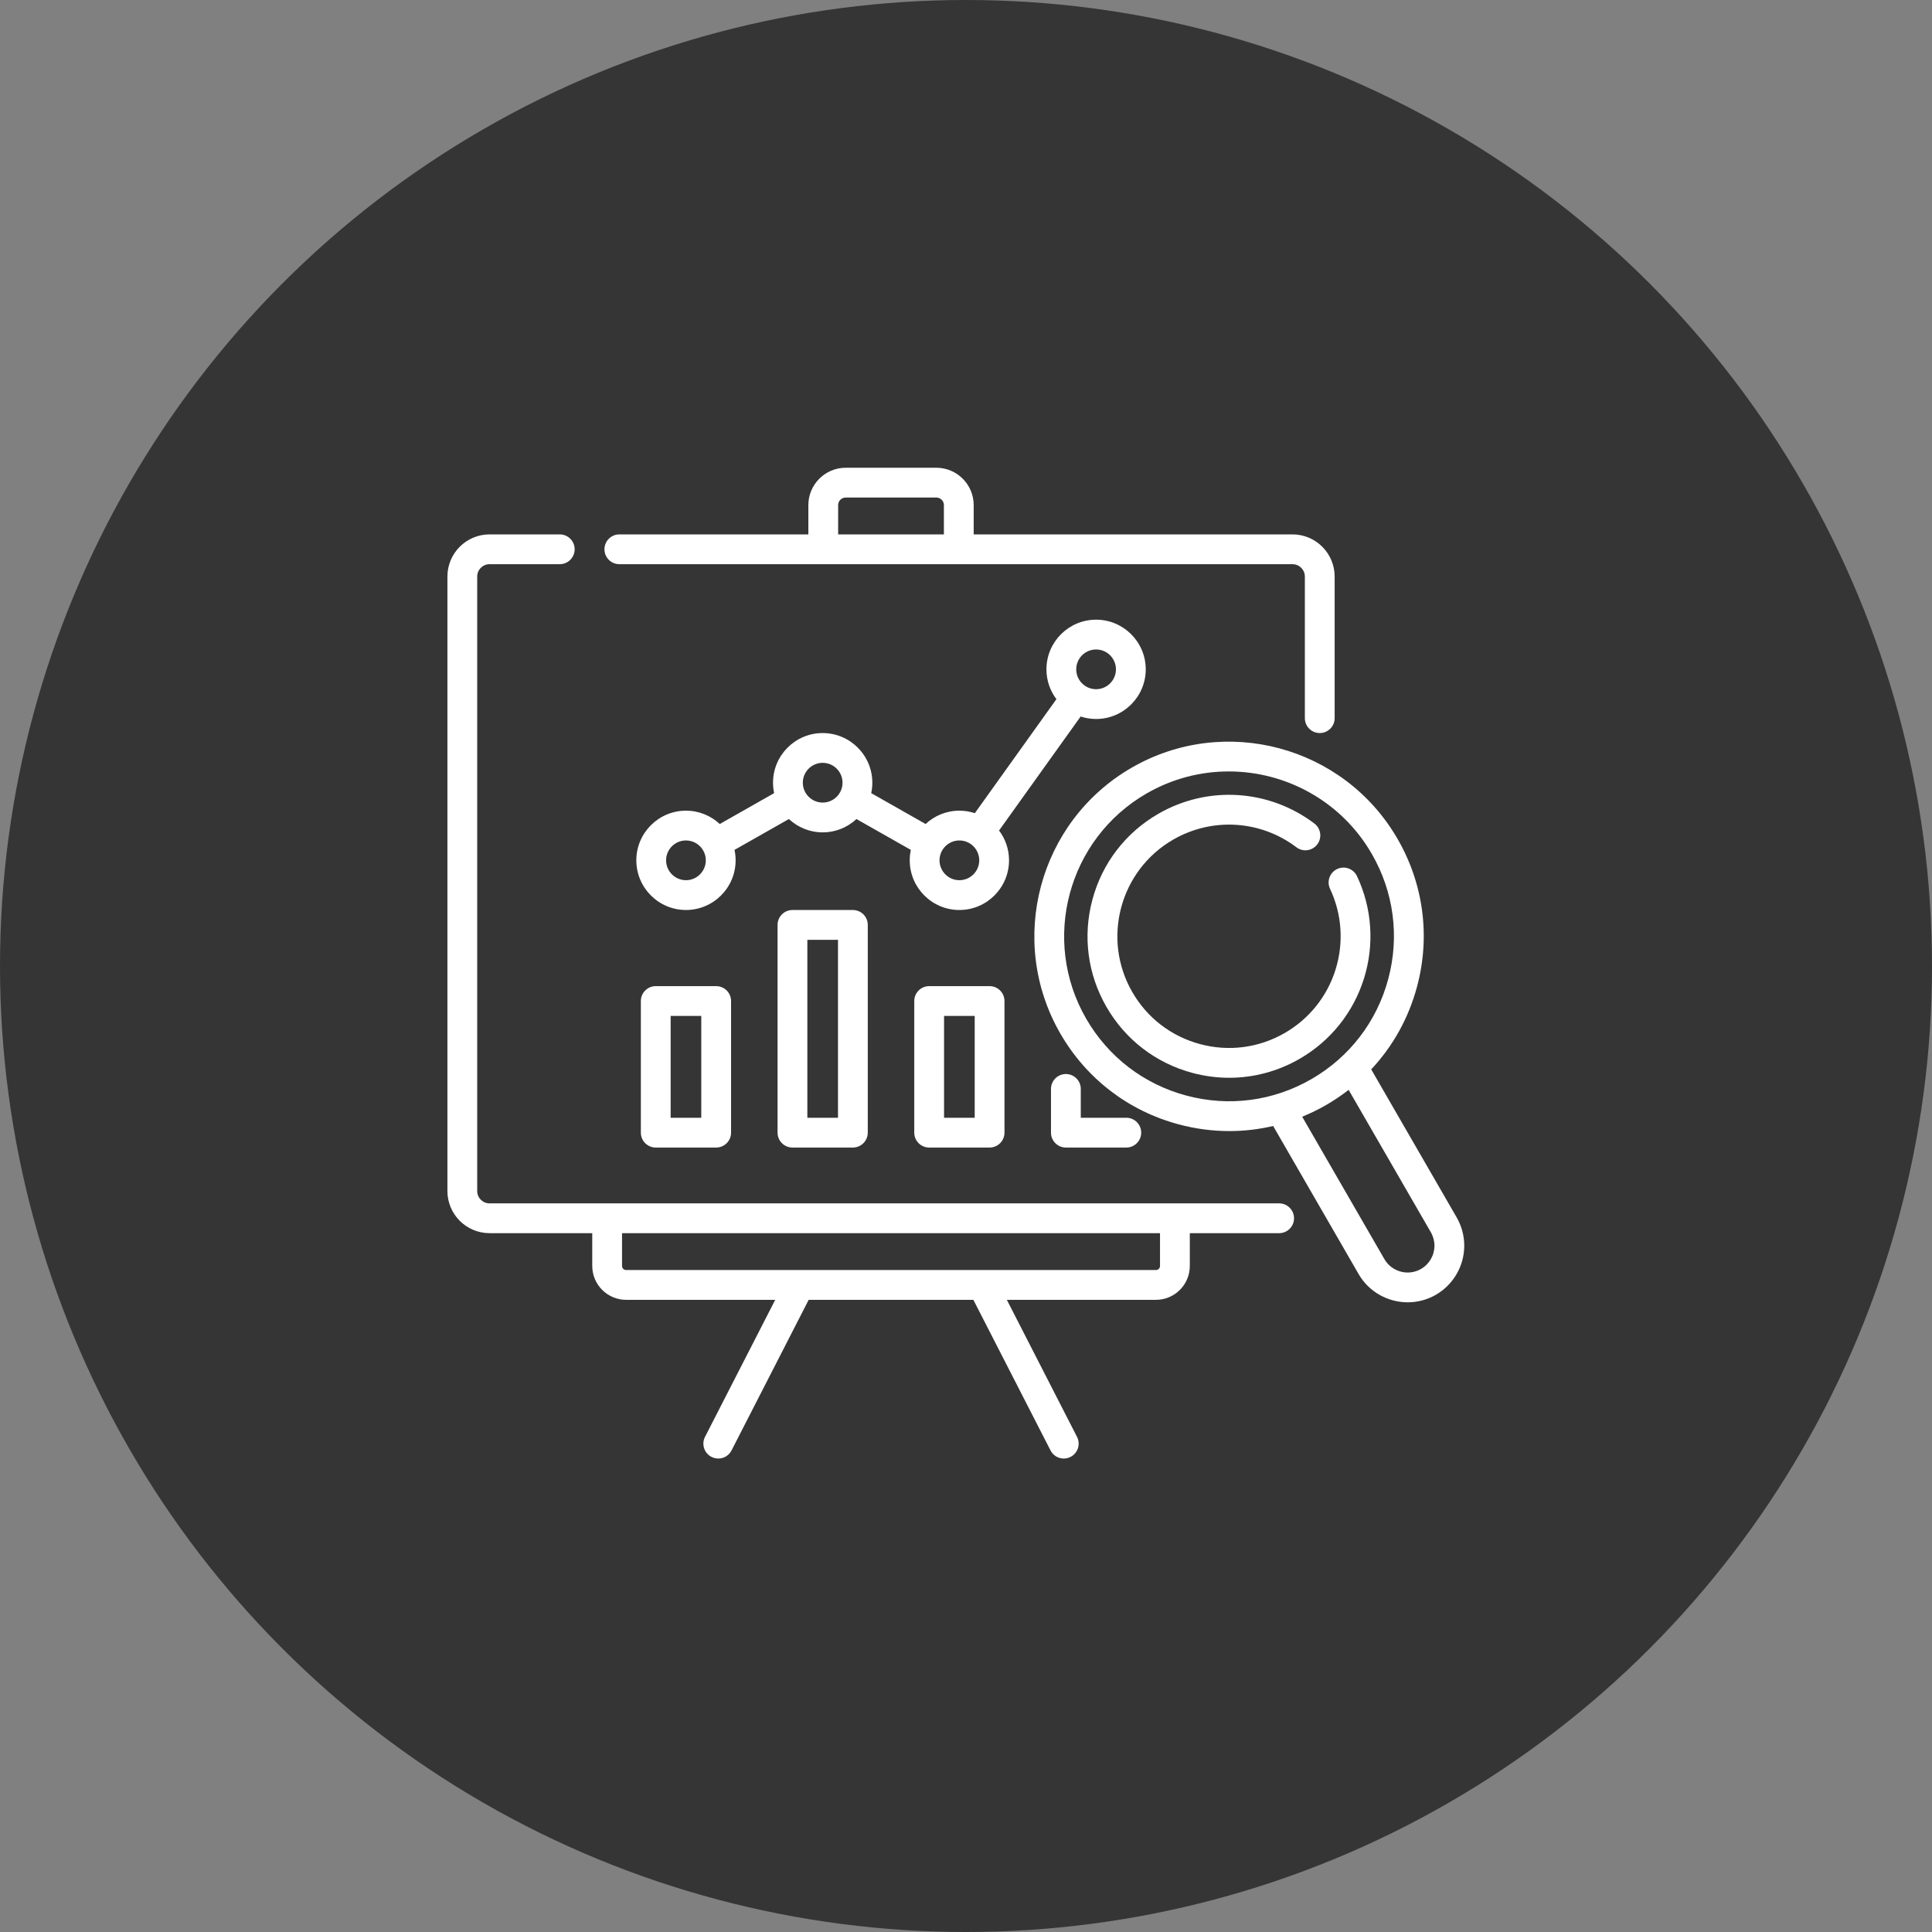
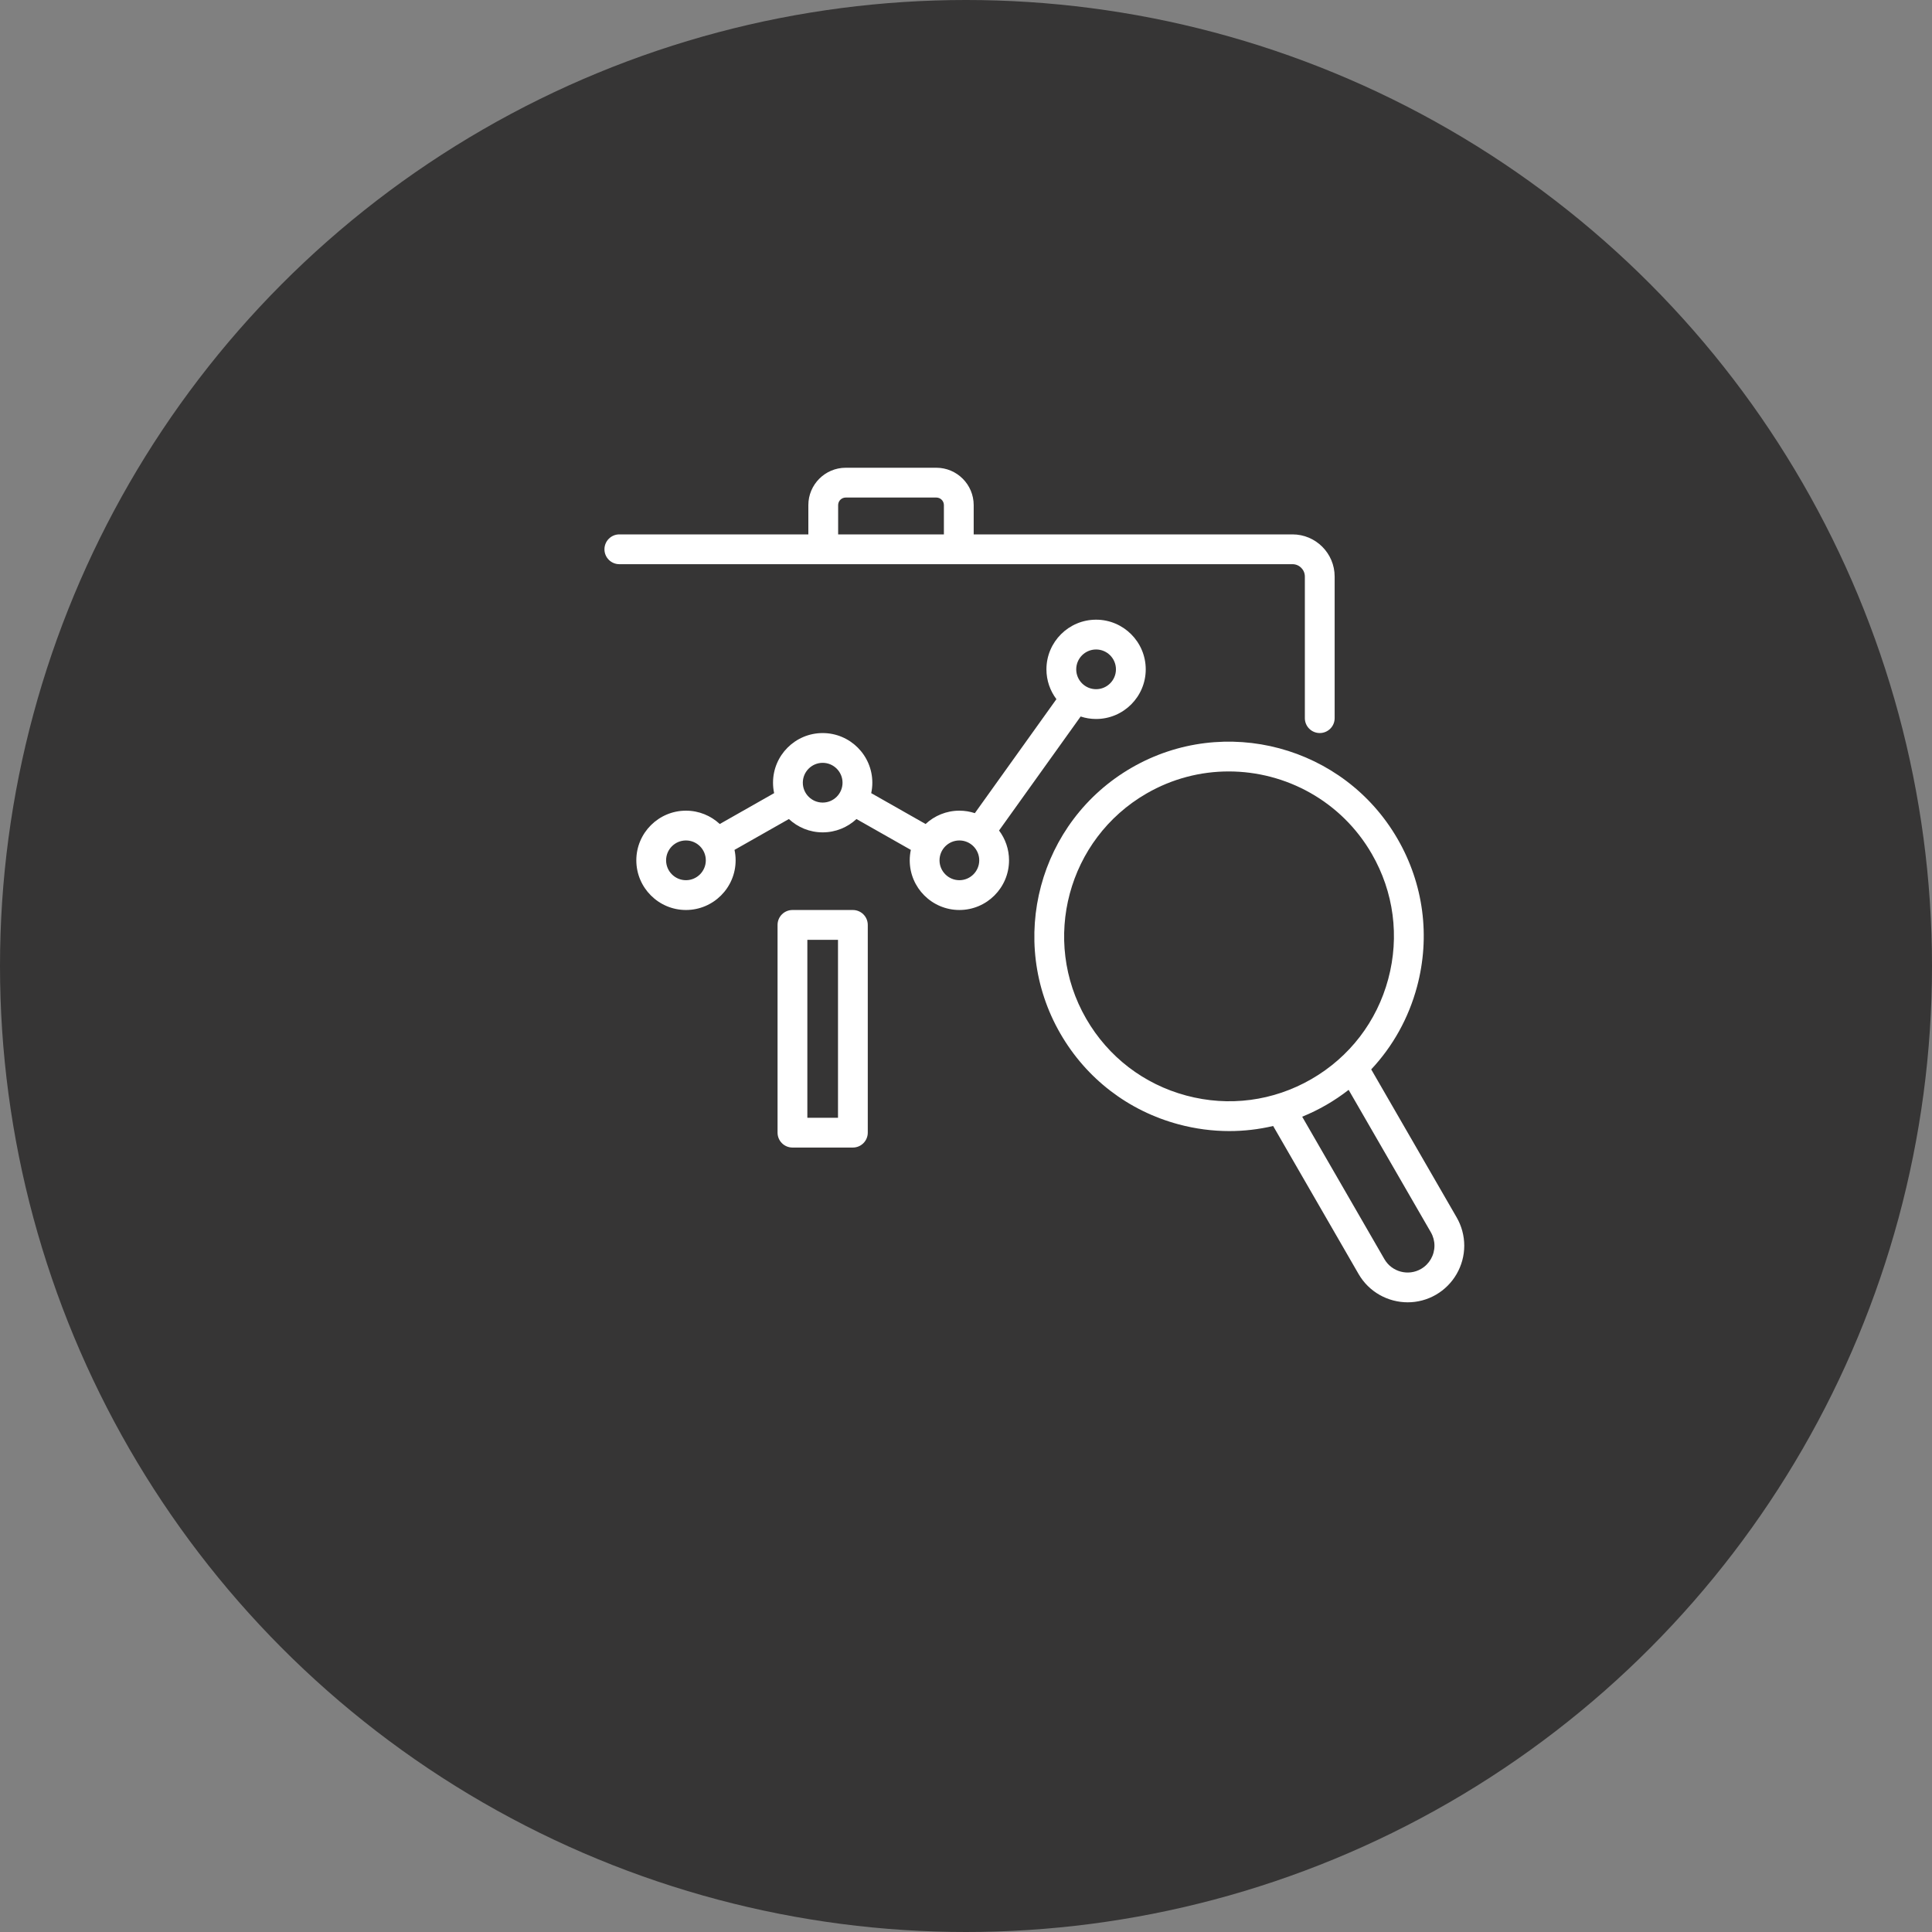
<svg xmlns="http://www.w3.org/2000/svg" width="95" height="95" viewBox="0 0 95 95" fill="none">
  <rect x="0" y="0" width="95" height="95" fill="#808080" stroke="none" />
  <circle cx="47.5" cy="47.5" r="47.5" fill="#363535" />
  <path d="M53.897 35.354C55.243 35.354 56.338 34.259 56.338 32.913C56.338 31.566 55.243 30.471 53.897 30.471C52.55 30.471 51.455 31.566 51.455 32.913C51.455 33.462 51.638 33.97 51.946 34.379L47.935 39.984C47.695 39.906 47.44 39.862 47.175 39.862C46.533 39.862 45.949 40.112 45.513 40.518L42.839 39C42.875 38.835 42.894 38.663 42.894 38.487C42.894 37.141 41.799 36.046 40.452 36.046C39.106 36.046 38.011 37.141 38.011 38.487C38.011 38.663 38.03 38.835 38.066 39L35.392 40.518C34.956 40.112 34.372 39.862 33.73 39.862C32.384 39.862 31.289 40.958 31.289 42.304C31.289 43.65 32.384 44.746 33.73 44.746C35.076 44.746 36.172 43.65 36.172 42.304C36.172 42.128 36.153 41.956 36.117 41.791L38.791 40.273C39.227 40.679 39.811 40.929 40.452 40.929C41.094 40.929 41.678 40.679 42.114 40.274L44.788 41.791C44.752 41.956 44.733 42.128 44.733 42.304C44.733 43.65 45.828 44.746 47.175 44.746C48.521 44.746 49.616 43.65 49.616 42.304C49.616 41.754 49.433 41.246 49.125 40.838L53.137 35.232C53.376 35.311 53.631 35.354 53.897 35.354ZM53.897 31.936C54.435 31.936 54.873 32.374 54.873 32.913C54.873 33.451 54.435 33.889 53.897 33.889C53.358 33.889 52.92 33.451 52.92 32.913C52.92 32.374 53.358 31.936 53.897 31.936ZM33.73 43.281C33.191 43.281 32.753 42.842 32.753 42.304C32.753 41.765 33.191 41.327 33.73 41.327C34.268 41.327 34.706 41.765 34.706 42.304C34.706 42.842 34.268 43.281 33.73 43.281ZM40.452 39.464C39.914 39.464 39.476 39.026 39.476 38.487C39.476 37.949 39.914 37.51 40.452 37.51C40.991 37.51 41.429 37.949 41.429 38.487C41.429 39.026 40.991 39.464 40.452 39.464ZM47.175 43.281C46.636 43.281 46.198 42.842 46.198 42.304C46.198 41.765 46.636 41.327 47.175 41.327C47.713 41.327 48.151 41.765 48.151 42.304C48.151 42.842 47.713 43.281 47.175 43.281Z" fill="white" />
-   <path d="M62.898 59.172H57.773H29.854H24.072C23.737 59.172 23.465 58.9 23.465 58.566V28.349C23.465 28.014 23.737 27.742 24.072 27.742H27.524C27.929 27.742 28.257 27.414 28.257 27.009C28.257 26.605 27.929 26.277 27.524 26.277H24.072C22.929 26.277 22 27.206 22 28.349V58.566C22 59.708 22.929 60.637 24.072 60.637H29.122V62.249C29.122 63.167 29.869 63.915 30.787 63.915H38.119L34.667 70.653C34.483 71.013 34.625 71.454 34.985 71.638C35.092 71.693 35.206 71.719 35.319 71.719C35.585 71.719 35.842 71.574 35.971 71.32L39.764 63.915H47.862L51.656 71.32C51.785 71.574 52.042 71.719 52.308 71.719C52.42 71.719 52.535 71.693 52.641 71.638C53.001 71.454 53.144 71.013 52.959 70.653L49.508 63.915H56.84C57.758 63.915 58.505 63.168 58.505 62.249V60.637H62.898C63.303 60.637 63.63 60.309 63.63 59.905C63.63 59.5 63.303 59.172 62.898 59.172ZM57.04 62.249C57.04 62.36 56.95 62.45 56.84 62.45H30.787C30.677 62.45 30.587 62.36 30.587 62.249V60.637H57.04V62.249Z" fill="white" />
  <path d="M30.454 27.742H40.481H47.146H63.555C63.889 27.742 64.162 28.014 64.162 28.349V35.313C64.162 35.718 64.49 36.045 64.894 36.045C65.299 36.045 65.627 35.718 65.627 35.313V28.349C65.627 27.206 64.697 26.277 63.555 26.277H47.878V24.837C47.878 23.824 47.054 23 46.041 23H41.586C40.573 23 39.748 23.824 39.748 24.837V26.277H30.454C30.05 26.277 29.722 26.605 29.722 27.01C29.722 27.414 30.05 27.742 30.454 27.742ZM41.213 24.837C41.213 24.632 41.38 24.465 41.586 24.465H46.041C46.246 24.465 46.413 24.632 46.413 24.837V26.277H41.213V24.837H41.213Z" fill="white" />
-   <path d="M32.244 48.49C31.84 48.49 31.512 48.818 31.512 49.222V55.694C31.512 56.099 31.84 56.427 32.244 56.427H35.216C35.62 56.427 35.948 56.099 35.948 55.694V49.222C35.948 48.818 35.62 48.49 35.216 48.49H32.244ZM34.483 54.962H32.977V49.955H34.483V54.962Z" fill="white" />
  <path d="M38.967 44.747C38.562 44.747 38.234 45.075 38.234 45.48V55.694C38.234 56.099 38.562 56.427 38.967 56.427H41.938C42.342 56.427 42.67 56.099 42.67 55.694V45.48C42.67 45.075 42.342 44.747 41.938 44.747H38.967ZM41.206 54.962H39.699V46.212H41.206V54.962Z" fill="white" />
-   <path d="M45.689 48.49C45.284 48.49 44.956 48.818 44.956 49.222V55.694C44.956 56.099 45.284 56.427 45.689 56.427H48.66C49.065 56.427 49.392 56.099 49.392 55.694V49.222C49.392 48.818 49.065 48.49 48.66 48.49H45.689ZM47.928 54.962H46.421V49.955H47.928V54.962Z" fill="white" />
-   <path d="M52.411 52.812C52.007 52.812 51.679 53.14 51.679 53.544V55.694C51.679 56.099 52.007 56.427 52.411 56.427H55.383C55.787 56.427 56.115 56.099 56.115 55.694C56.115 55.29 55.787 54.962 55.383 54.962H53.144V53.544C53.144 53.14 52.816 52.812 52.411 52.812Z" fill="white" />
  <path d="M71.626 59.861L67.425 52.584C68.489 51.449 69.264 50.062 69.678 48.517C70.34 46.047 70.001 43.468 68.722 41.253C66.083 36.681 60.217 35.11 55.645 37.749C51.074 40.388 49.502 46.255 52.141 50.826C53.42 53.04 55.484 54.624 57.954 55.286C58.779 55.507 59.616 55.617 60.447 55.617C61.174 55.617 61.896 55.533 62.603 55.367L66.804 62.646C67.319 63.538 68.257 64.037 69.22 64.037C69.692 64.037 70.17 63.917 70.607 63.665C71.466 63.169 72 62.244 72 61.252C72 60.766 71.871 60.285 71.626 59.861ZM58.333 53.871C56.241 53.311 54.493 51.969 53.41 50.093C51.174 46.222 52.506 41.253 56.377 39.018C57.651 38.282 59.043 37.933 60.418 37.933C63.222 37.933 65.953 39.387 67.453 41.986C68.536 43.861 68.824 46.046 68.263 48.138C67.703 50.23 66.361 51.978 64.486 53.061C62.61 54.144 60.425 54.432 58.333 53.871ZM69.875 62.396C69.245 62.76 68.436 62.543 68.073 61.913L64.031 54.911C64.436 54.746 64.833 54.552 65.218 54.33C65.604 54.107 65.969 53.859 66.315 53.591L70.358 60.594C70.474 60.795 70.535 61.023 70.535 61.252C70.535 61.723 70.282 62.161 69.875 62.396Z" fill="white" />
-   <path d="M67.073 48.103C67.59 46.437 67.466 44.654 66.726 43.082C66.553 42.716 66.117 42.559 65.751 42.731C65.385 42.904 65.228 43.34 65.401 43.706C65.985 44.946 66.082 46.353 65.674 47.668C65.263 48.991 64.376 50.1 63.176 50.793C61.906 51.526 60.427 51.721 59.011 51.341C57.595 50.962 56.411 50.054 55.678 48.784C54.164 46.163 55.066 42.799 57.687 41.286C59.604 40.179 61.982 40.327 63.747 41.662C64.069 41.907 64.529 41.843 64.773 41.52C65.017 41.198 64.953 40.738 64.631 40.494C62.395 38.803 59.382 38.615 56.955 40.017C55.346 40.946 54.195 42.445 53.715 44.239C53.234 46.034 53.481 47.908 54.409 49.516C55.338 51.125 56.838 52.276 58.632 52.756C59.231 52.917 59.839 52.996 60.443 52.996C61.648 52.996 62.837 52.68 63.908 52.062C65.429 51.184 66.552 49.778 67.073 48.103Z" fill="white" />
</svg>